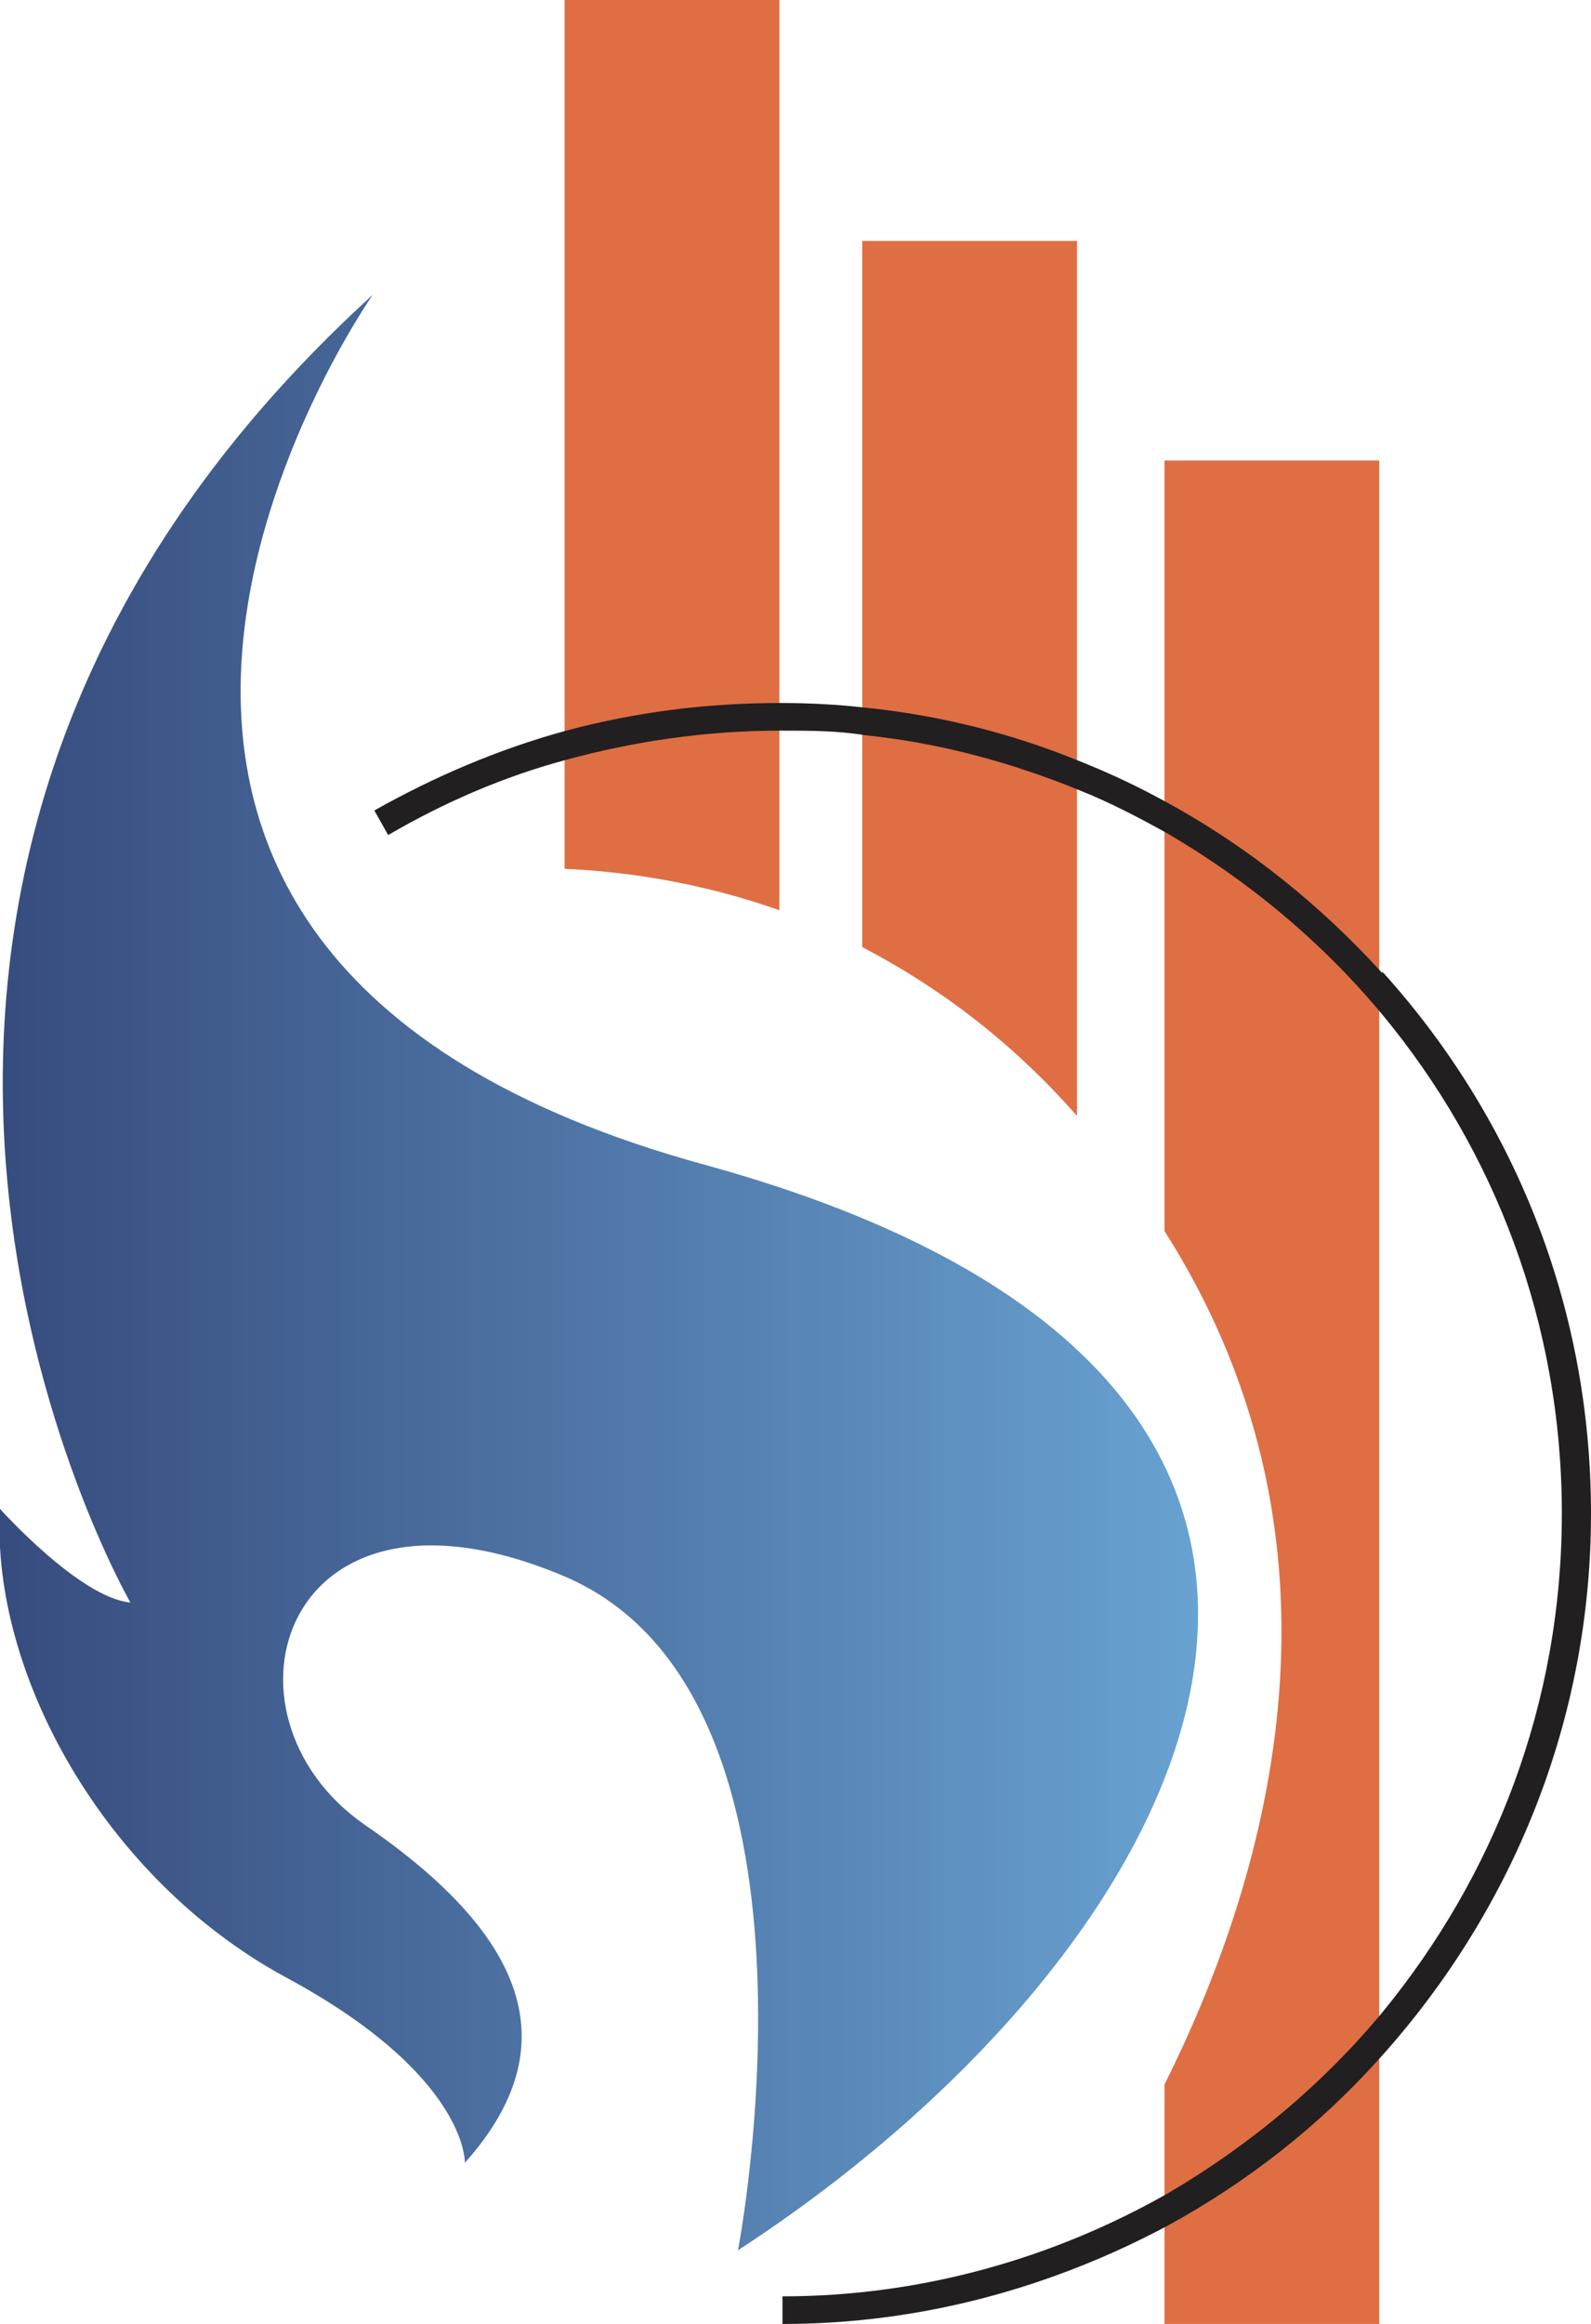
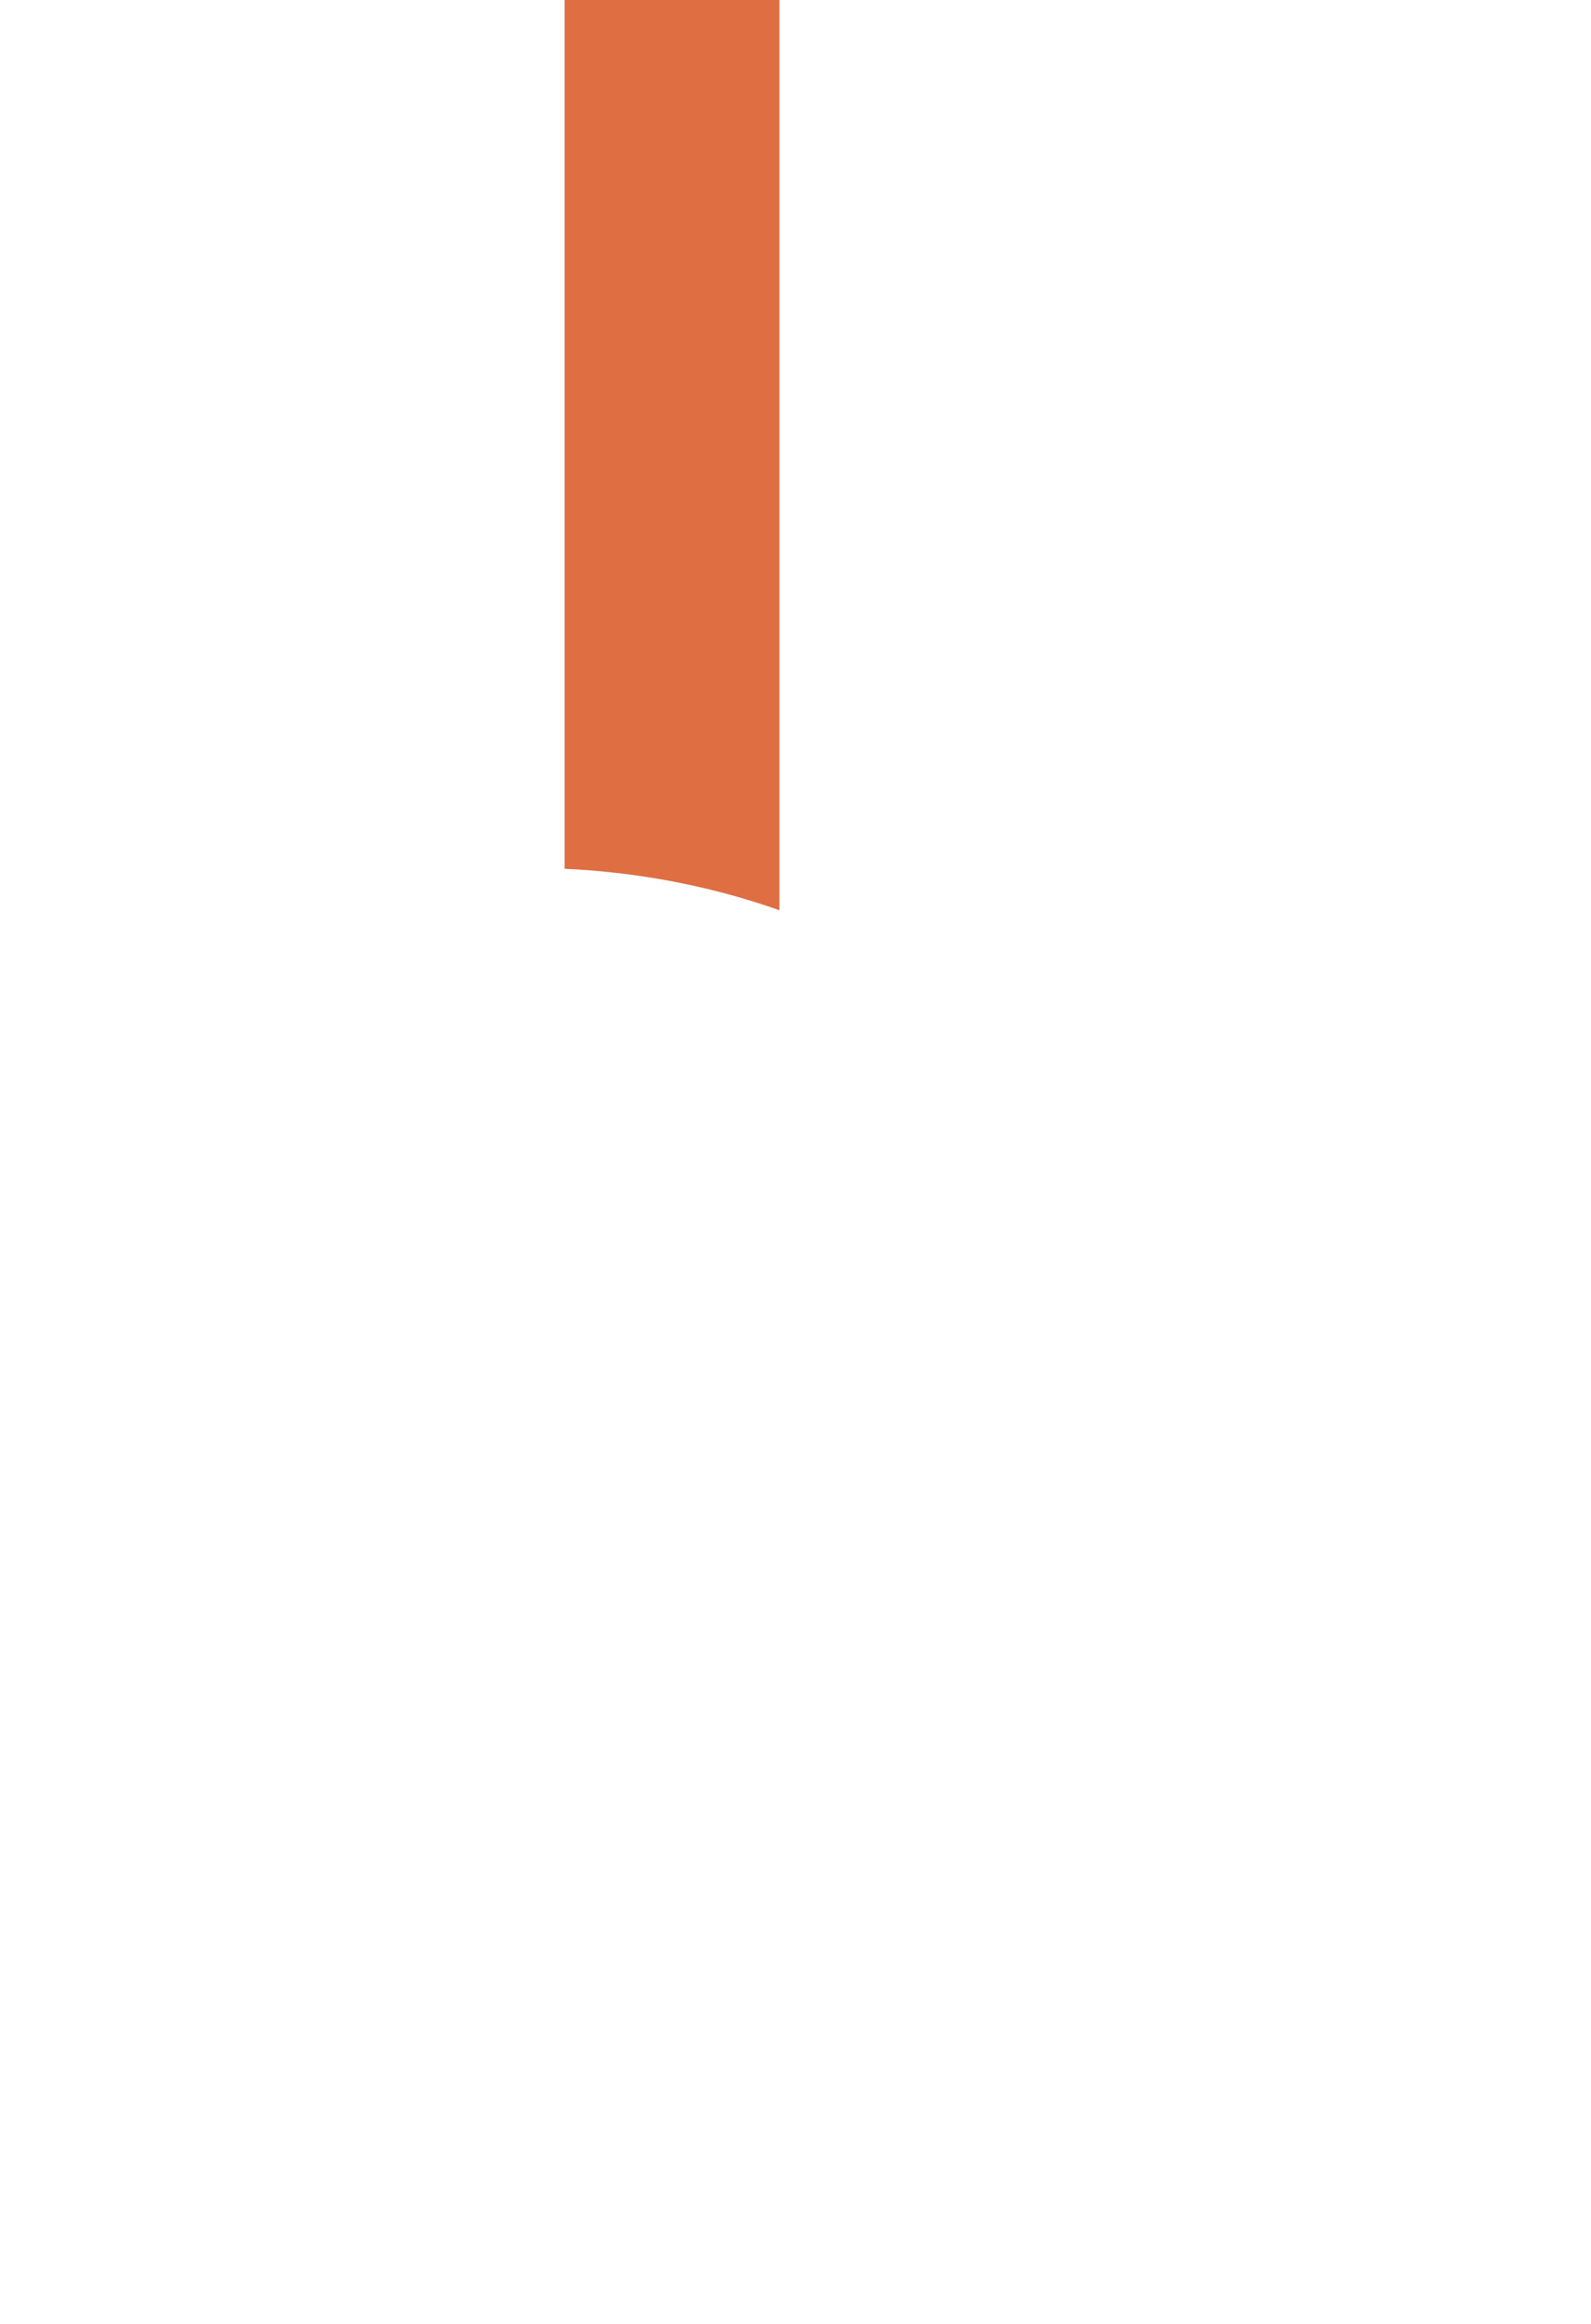
<svg xmlns="http://www.w3.org/2000/svg" version="1.1" viewBox="0 0 103.7 151.4">
  <defs>
    <style>
      .cls-1 {
        fill: #df6e43;
      }

      .cls-2 {
        fill: url(#linear-gradient);
      }

      .cls-3 {
        fill: #221f20;
      }
    </style>
    <linearGradient id="linear-gradient" x1="0" y1="128.9" x2="78.1" y2="128.9" gradientTransform="translate(0 -46)" gradientUnits="userSpaceOnUse">
      <stop offset="0" stop-color="#374c7e" />
      <stop offset="1" stop-color="#68a2d1" />
    </linearGradient>
  </defs>
  <g>
    <g id="Layer_1">
      <g id="Layer_1-2" data-name="Layer_1">
-         <path class="cls-2" d="M46,75.9C-5.6,61.8,24.3,19.2,24.3,19.2-18.3,58,8.5,104.4,8.5,104.4c-3.3-.3-8.5-6.1-8.5-6.1-.6,10.7,6.8,24.1,18.6,30.5,11.9,6.4,11.7,12.1,11.7,12.1,6.8-7.6,4-14.8-6.5-22-10.4-7.2-5.4-24,13-16.2,18.3,7.8,11.3,43.9,11.3,43.9,30.3-19.7,49.5-56.5-2.1-70.7h0Z" />
        <g>
          <path class="cls-1" d="M36.8,4.4v52.2c4.4.2,9.2,1,14,2.7V0h-14v4.4Z" />
-           <path class="cls-1" d="M56.2,46.1v15.6c4.8,2.5,9.6,6,14,11V15.7h-14v30.4h0Z" />
-           <path class="cls-1" d="M75.9,30v50.2c13.5,21.2,6.2,43.2,0,55.6v15.6h14V30h-14Z" />
        </g>
-         <path class="cls-3" d="M90.1,63.4c-4-4.4-8.7-8.2-14-11.1-1.8-1-3.7-1.9-5.7-2.7-4.4-1.8-9.1-3-14-3.5-1.8-.2-3.6-.3-5.4-.3h-.2c-4.8,0-9.4.6-13.9,1.8-4.4,1.2-8.6,3-12.5,5.2l.9,1.6c3.6-2.1,7.5-3.8,11.6-4.9,4.4-1.2,9.1-1.9,13.9-1.9h.2c1.8,0,3.6,0,5.4.3,4.9.5,9.6,1.8,14,3.6,2,.8,3.9,1.8,5.7,2.8,5.3,3.1,10.1,7.1,14,11.8,7.3,8.8,11.7,20.1,11.7,32.5s-4.4,23.6-11.7,32.5c-3.9,4.7-8.7,8.7-14,11.8-7.4,4.2-16,6.7-25.1,6.7v1.8c9.1,0,17.6-2.4,25.1-6.4,5.3-2.9,10-6.6,14-11.1,8.4-9.4,13.6-21.7,13.6-35.3s-5.1-25.9-13.6-35.3h0Z" />
      </g>
    </g>
  </g>
</svg>